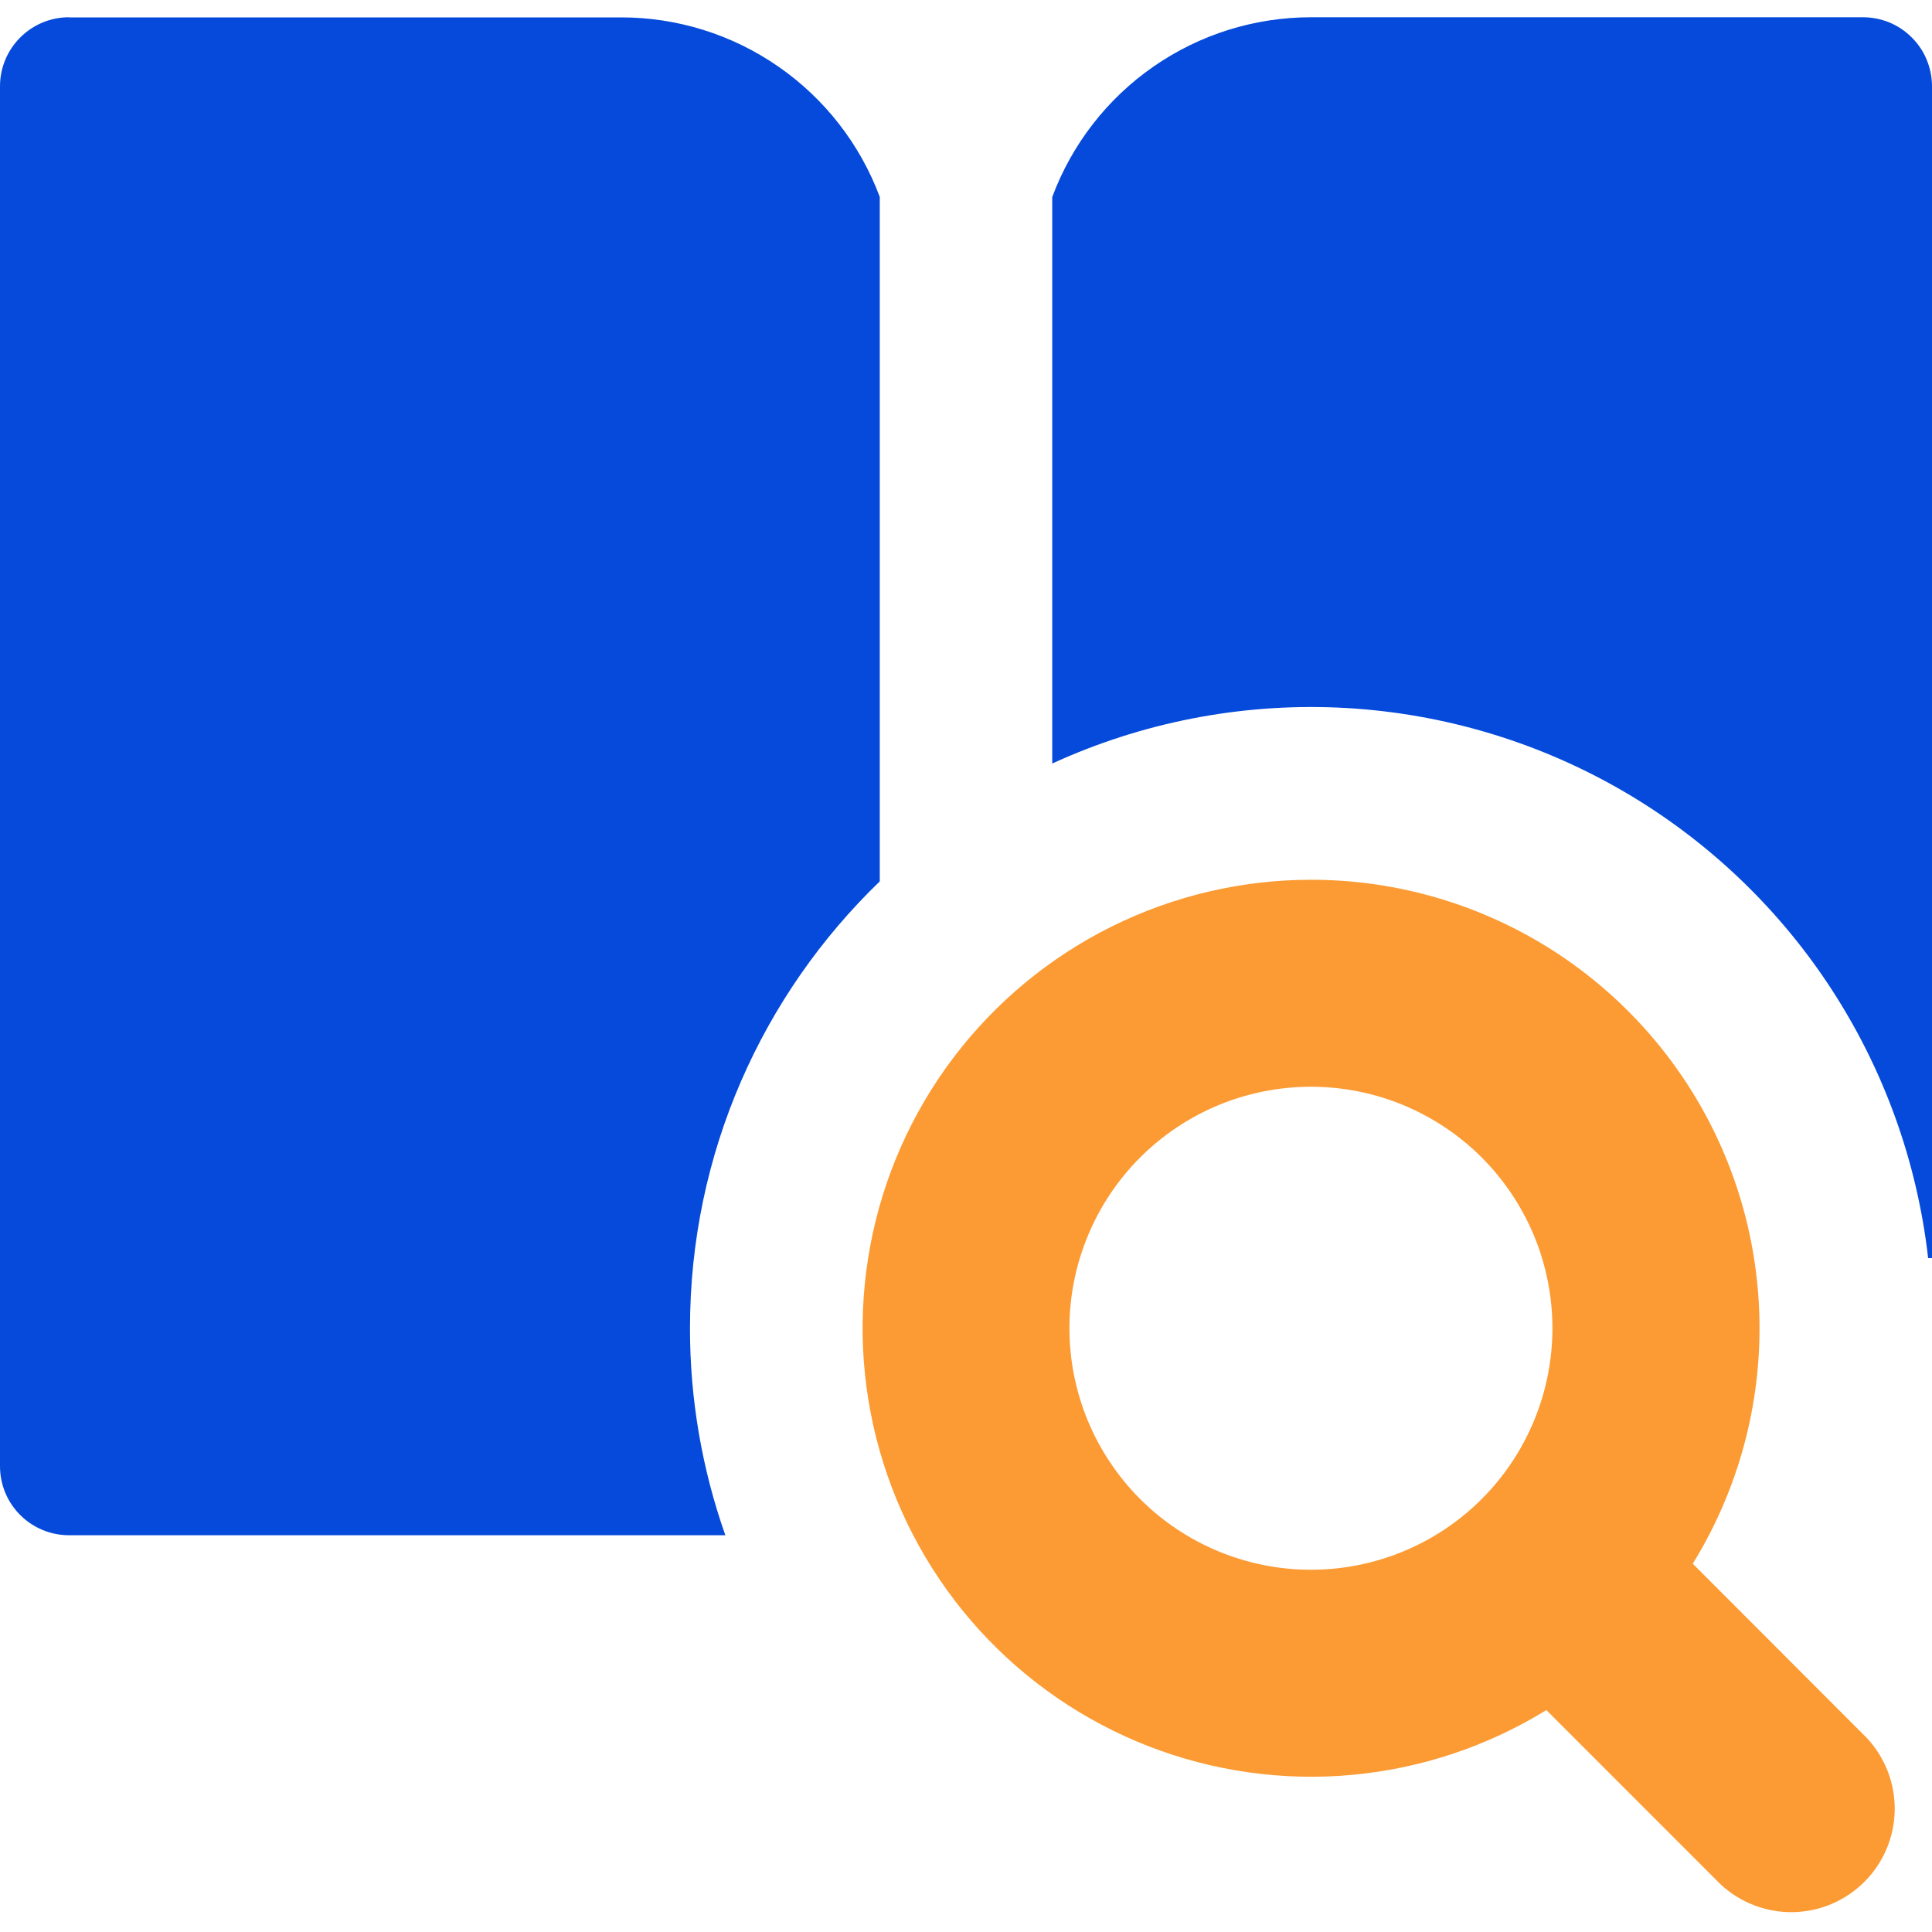
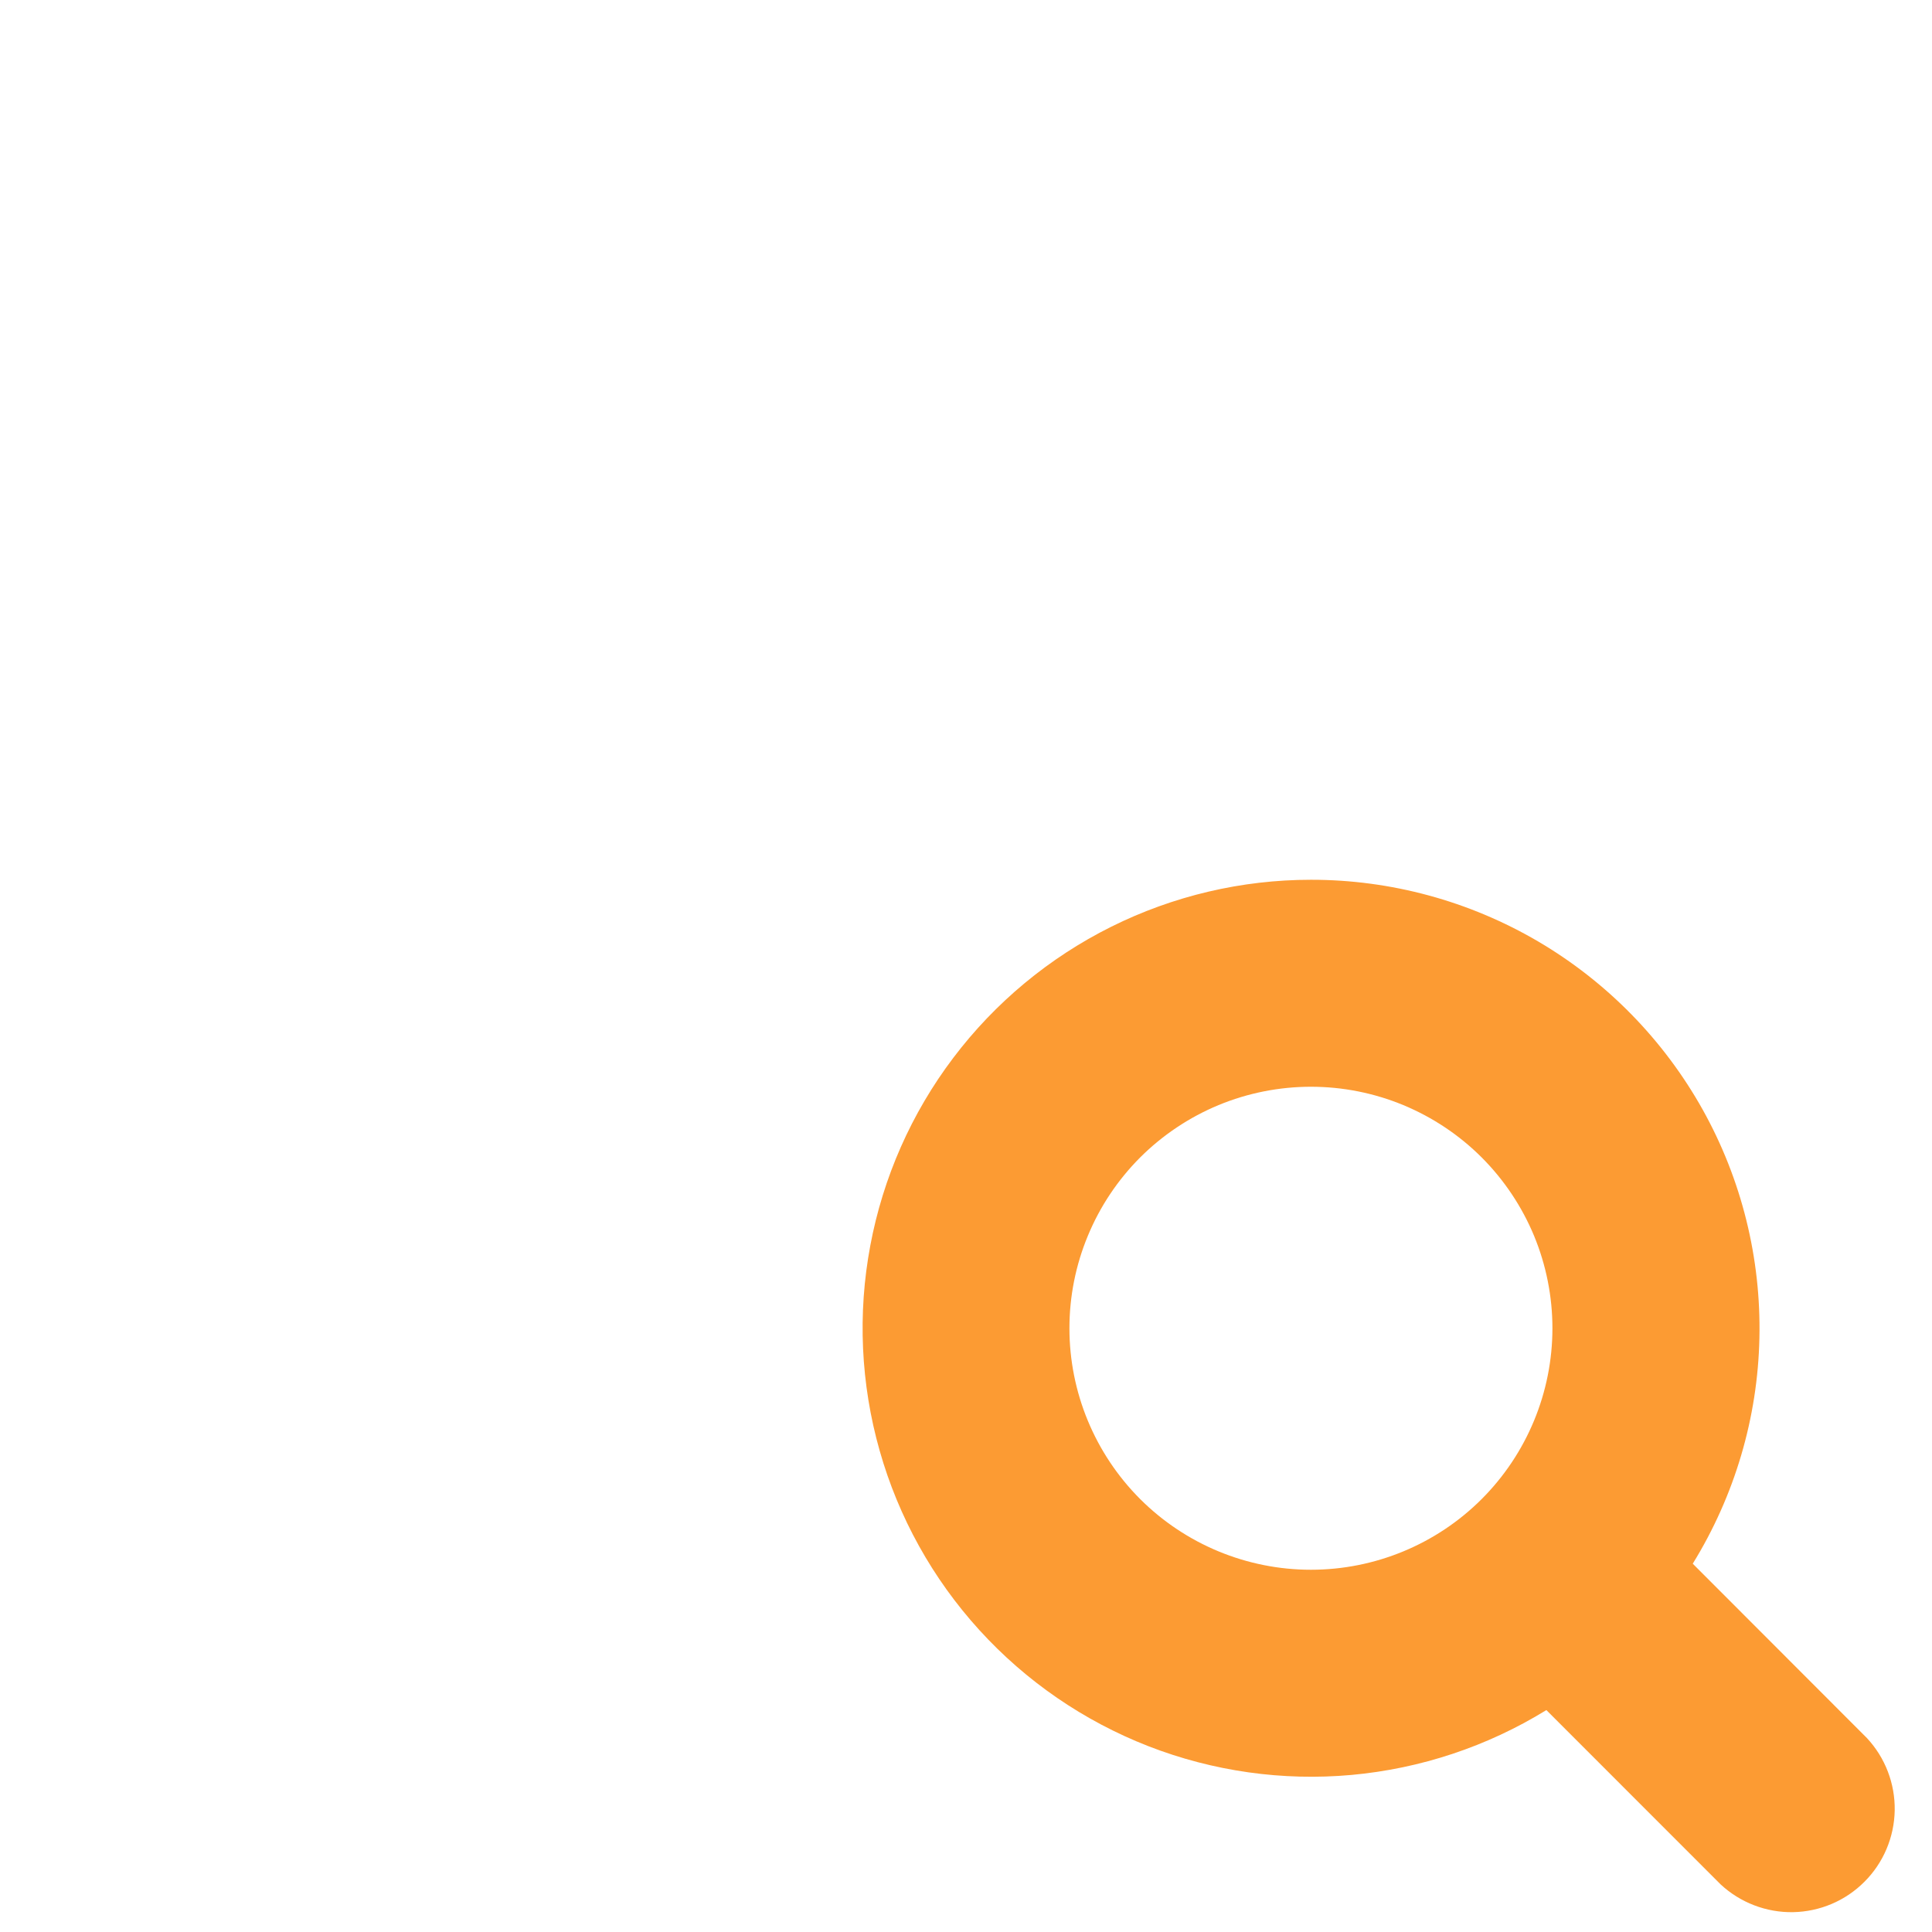
<svg xmlns="http://www.w3.org/2000/svg" width="30" height="30" viewBox="0 0 30 30" fill="none">
  <g clip-path="url(#clip0_1169_4522)">
-     <path fill-rule="evenodd" clip-rule="evenodd" d="M1.071 0.268C0.787 0.268 0.515 0.381 0.314 0.582C0.113 0.783 0 1.055 0 1.339L0 22.768C0 23.052 0.113 23.325 0.314 23.525C0.515 23.726 0.787 23.839 1.071 23.839H11.263C10.899 22.807 10.713 21.72 10.714 20.625C10.714 17.901 11.844 15.439 13.661 13.686V3.058C13.355 2.239 12.807 1.533 12.088 1.035C11.37 0.536 10.517 0.269 9.643 0.27H1.071V0.268ZM16.339 3.06V11.856C17.725 11.221 19.241 10.923 20.764 10.987C22.287 11.052 23.773 11.476 25.1 12.225C26.427 12.975 27.558 14.028 28.399 15.299C29.24 16.57 29.768 18.022 29.94 19.536H30V1.339C30 1.199 29.972 1.059 29.918 0.929C29.865 0.799 29.786 0.681 29.686 0.582C29.587 0.482 29.469 0.403 29.339 0.349C29.209 0.296 29.069 0.268 28.929 0.268H20.357C19.483 0.268 18.629 0.535 17.911 1.034C17.192 1.533 16.644 2.24 16.339 3.06Z" fill="#054ADA" />
    <path fill-rule="evenodd" clip-rule="evenodd" d="M16.606 20.625C16.606 20.133 16.703 19.645 16.892 19.19C17.08 18.735 17.356 18.322 17.704 17.973C18.053 17.625 18.466 17.349 18.921 17.16C19.376 16.972 19.864 16.875 20.356 16.875C20.849 16.875 21.336 16.972 21.791 17.16C22.246 17.349 22.66 17.625 23.008 17.973C23.356 18.322 23.632 18.735 23.821 19.19C24.009 19.645 24.106 20.133 24.106 20.625C24.106 21.619 23.711 22.573 23.008 23.277C22.305 23.98 21.351 24.375 20.356 24.375C19.362 24.375 18.408 23.98 17.704 23.277C17.001 22.573 16.606 21.619 16.606 20.625ZM20.356 13.661C19.28 13.661 18.218 13.911 17.254 14.391C16.291 14.871 15.451 15.568 14.802 16.427C14.153 17.285 13.712 18.283 13.514 19.341C13.315 20.399 13.365 21.489 13.659 22.525C13.952 23.56 14.482 24.514 15.206 25.31C15.931 26.107 16.83 26.724 17.833 27.115C18.836 27.505 19.916 27.658 20.988 27.561C22.06 27.463 23.095 27.119 24.012 26.554L26.718 29.261C27.023 29.544 27.426 29.699 27.842 29.692C28.259 29.684 28.656 29.516 28.95 29.221C29.245 28.927 29.413 28.53 29.421 28.113C29.428 27.697 29.274 27.294 28.99 26.989L26.285 24.281C26.936 23.225 27.294 22.016 27.32 20.776C27.347 19.537 27.043 18.312 26.439 17.23C25.834 16.148 24.952 15.246 23.883 14.618C22.813 13.991 21.596 13.66 20.356 13.661Z" fill="#FC9B33" />
  </g>
  <defs>
    <clipPath id="clip0_1169_4522">
      <rect width="30" height="30" fill="white" />
    </clipPath>
  </defs>
</svg>